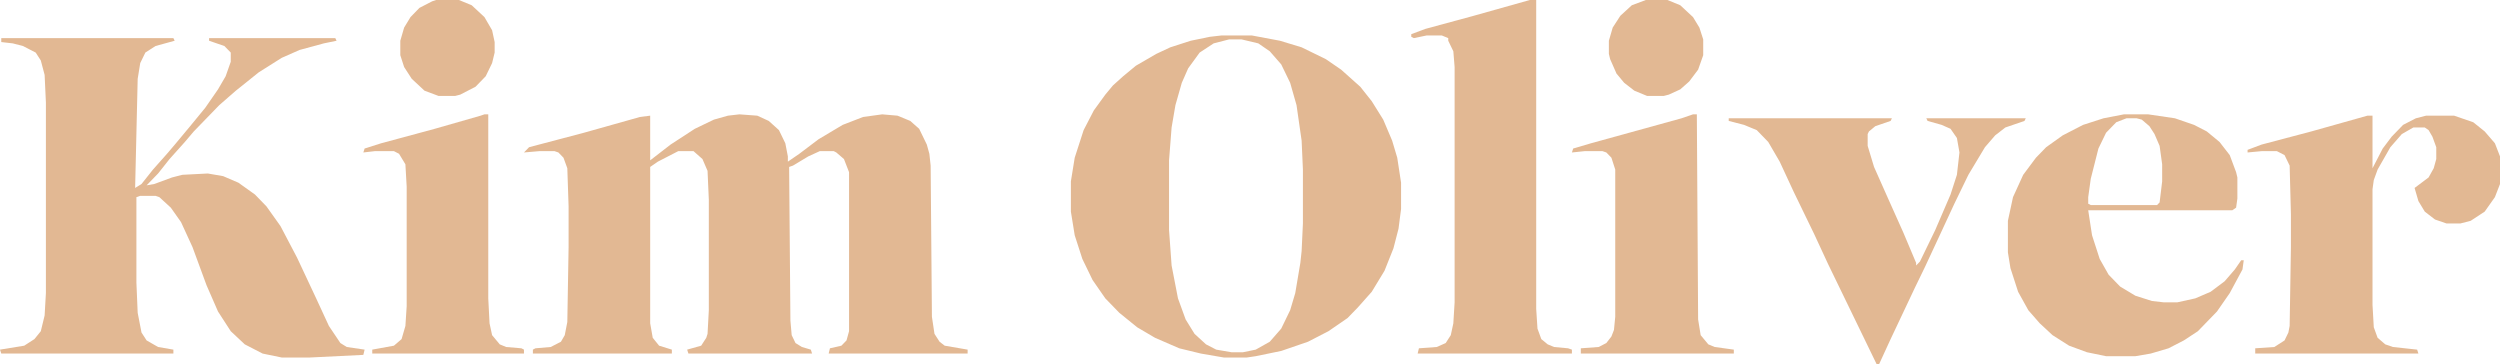
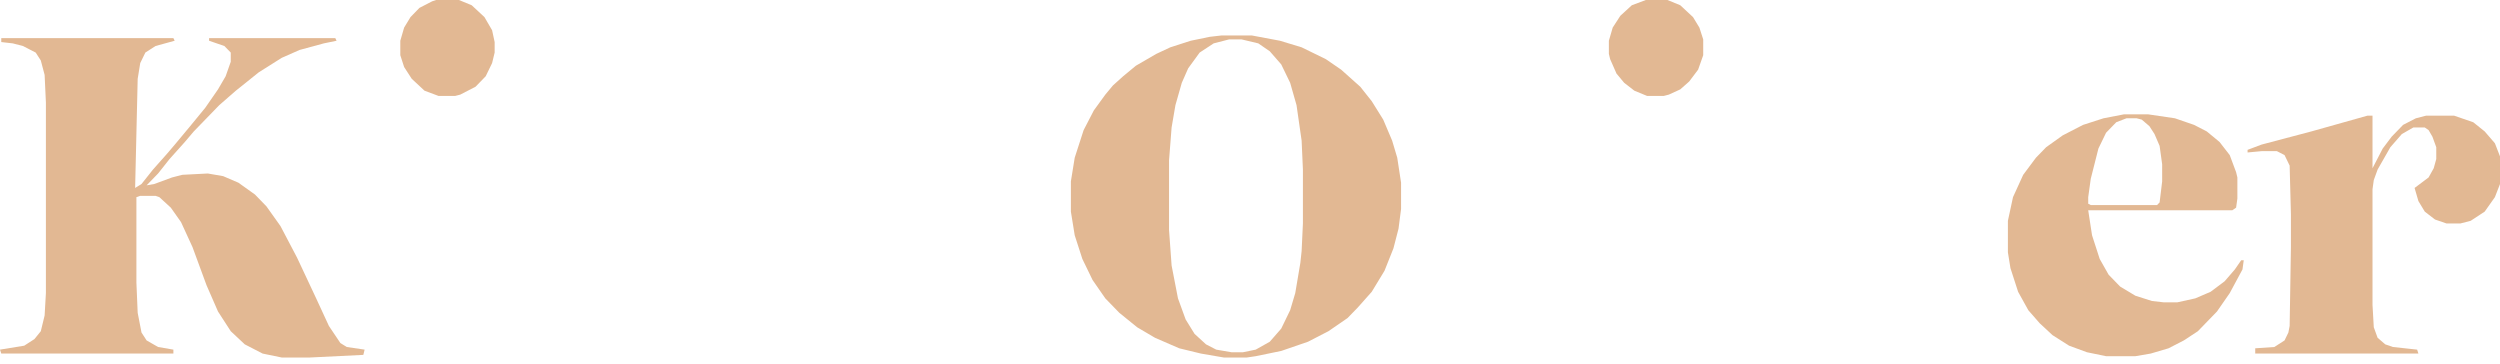
<svg xmlns="http://www.w3.org/2000/svg" width="206" height="30" viewBox="0 0 206 30" fill="none">
-   <path d="M60.928 9.422L62.399 9.531L63.344 9.964L64.185 10.722L64.71 11.805L64.92 12.888V13.321L65.865 12.671L67.441 11.48L69.437 10.289L71.118 9.639L72.694 9.422L73.954 9.531L75.005 9.964L75.74 10.614L76.37 11.913L76.58 12.671L76.685 13.646L76.79 26.101L77.001 27.509L77.421 28.159L77.841 28.484L79.732 28.809V29.134H68.281L68.387 28.7L69.332 28.484L69.752 28.051L69.962 27.292V14.188L69.542 13.105L68.912 12.563L68.702 12.455H67.546L66.601 12.888L65.34 13.646L65.025 13.755L65.13 26.426L65.235 27.617L65.55 28.267L66.076 28.592L66.811 28.809L66.916 29.134H56.726L56.621 28.809L57.777 28.484L58.197 27.834L58.302 27.509L58.407 25.56V16.462L58.302 14.079L57.882 13.105L57.146 12.455H55.886L54.205 13.321L53.575 13.755V26.643L53.785 27.834L54.31 28.484L55.361 28.809V29.134H43.91V28.809L44.12 28.7L45.381 28.592L46.221 28.159L46.536 27.617L46.747 26.534L46.852 20.361V17.004L46.747 13.863L46.431 12.996L46.011 12.563L45.696 12.455H44.435L43.175 12.563L43.595 12.13L48.112 10.939L52.734 9.639L53.575 9.531V13.213L55.255 11.913L57.251 10.614L58.827 9.856L59.983 9.531L60.928 9.422Z" fill="#E2B893" />
  <path d="M0.105 3.141H14.287L14.392 3.357L12.816 3.791L11.976 4.332L11.555 5.199L11.345 6.498L11.135 15.487L11.66 15.162L12.606 13.971L13.761 12.671L14.497 11.805L15.757 10.289L16.913 8.881L17.963 7.365L18.594 6.282L19.014 5.09V4.332L18.488 3.791L17.228 3.357V3.141H27.628L27.733 3.357L26.682 3.574L24.686 4.116L23.216 4.765L21.325 5.957L19.434 7.473L18.068 8.664L15.967 10.83L15.232 11.697L13.971 13.105L13.026 14.296L12.081 15.271L12.711 15.162L14.181 14.621L15.022 14.404L17.123 14.296L18.384 14.513L19.644 15.054L21.01 16.029L21.955 17.004L23.111 18.628L24.476 21.227L26.052 24.585L27.102 26.859L28.048 28.267L28.573 28.592L30.044 28.809L29.939 29.242L25.527 29.459H23.216L21.64 29.134L20.169 28.375L19.014 27.292L17.963 25.668L17.018 23.502L15.862 20.361L14.917 18.303L14.076 17.112L13.131 16.245L12.816 16.137H11.555L11.24 16.245V23.285L11.345 25.776L11.66 27.401L12.081 28.051L13.026 28.592L14.287 28.809V29.134H0.105L0 28.809L1.996 28.484L2.836 27.942L3.362 27.292L3.677 25.993L3.782 24.152V8.448L3.677 6.173L3.362 4.982L2.941 4.332L1.891 3.791L1.05 3.574L0.105 3.466V3.141Z" fill="#E2B893" />
  <path d="M100.636 2.924H103.158L105.469 3.357L107.254 3.899L109.25 4.874L110.511 5.74L112.087 7.148L113.032 8.339L113.978 9.856L114.713 11.588L115.133 12.996L115.448 15.054V17.22L115.238 18.845L114.818 20.469L114.083 22.311L113.032 24.043L111.877 25.343L111.036 26.209L109.461 27.292L107.78 28.159L105.574 28.917L103.473 29.35L102.737 29.459H100.847L98.956 29.134L97.17 28.7L95.174 27.834L93.703 26.968L92.233 25.776L91.077 24.585L90.026 23.069L89.186 21.336L88.556 19.386L88.241 17.437V14.946L88.556 12.996L89.291 10.722L90.132 9.097L91.077 7.798L91.707 7.04L92.548 6.282L93.598 5.415L95.279 4.44L96.434 3.899L98.115 3.357L99.691 3.033L100.636 2.924ZM101.267 3.249L100.006 3.574L98.851 4.332L97.905 5.632L97.38 6.823L96.855 8.664L96.54 10.505L96.329 13.213V18.953L96.54 21.877L97.065 24.585L97.695 26.318L98.43 27.509L99.376 28.375L100.216 28.809L101.477 29.025H102.422L103.473 28.809L104.628 28.159L105.574 27.076L106.309 25.56L106.729 24.152L107.149 21.661L107.254 20.686L107.36 18.412V13.971L107.254 11.588L106.834 8.664L106.309 6.823L105.574 5.307L104.628 4.224L103.683 3.574L102.317 3.249H101.267Z" fill="#E2B893" />
  <path d="M175.011 9.422H177.007L179.213 9.747L180.788 10.289L181.839 10.83L182.889 11.697L183.73 12.78L184.255 14.188L184.36 14.621V16.354L184.255 17.112L183.94 17.328H172.069L172.384 19.386L173.015 21.336L173.75 22.635L174.696 23.61L175.956 24.368L177.322 24.802L178.267 24.91H179.423L180.893 24.585L182.154 24.043L183.31 23.177L184.15 22.202L184.675 21.444H184.885L184.78 22.202L183.73 24.152L182.679 25.668L181.104 27.292L179.948 28.051L178.687 28.7L177.217 29.134L175.956 29.35H173.54L171.964 29.025L170.494 28.484L169.128 27.617L168.078 26.643L167.132 25.56L166.292 24.043L165.661 22.094L165.451 20.794V18.195L165.871 16.245L166.712 14.404L167.762 12.996L168.603 12.13L169.968 11.155L171.649 10.289L173.33 9.747L175.011 9.422ZM175.221 9.747L174.38 10.072L173.54 10.939L172.91 12.238L172.279 14.729L172.069 16.245V16.787L172.279 16.895H177.742L177.952 16.679L178.162 14.946V13.538L177.952 12.022L177.532 11.047L177.112 10.397L176.481 9.856L176.061 9.747H175.221Z" fill="#E2B893" />
-   <path d="M126.058 0H126.583V25.451L126.688 27.076L127.004 27.942L127.529 28.375L128.054 28.592L129.21 28.7L129.525 28.809V29.134H116.814L116.919 28.7L118.39 28.592L119.125 28.267L119.545 27.617L119.755 26.643L119.86 24.91V5.523L119.755 4.224L119.335 3.357V3.141L118.81 2.924H117.549L116.499 3.141L116.289 3.032V2.816L117.444 2.383L121.436 1.3L126.058 0Z" fill="#E2B893" />
  <path d="M195.075 9.531H195.495V13.863L196.336 12.238L197.071 11.264L198.016 10.289L199.067 9.747L199.907 9.531H202.218L203.794 10.072L204.739 10.83L205.58 11.805L206 12.888V15.162L205.58 16.245L204.739 17.437L203.584 18.195L202.744 18.412H201.588L200.643 18.087L199.802 17.437L199.277 16.57L198.962 15.487L200.117 14.621L200.538 13.863L200.748 13.105V12.13L200.432 11.264L200.117 10.722L199.802 10.505H198.857L197.911 11.047L196.966 12.13L195.915 13.971L195.6 14.838L195.495 15.596V25.126L195.6 26.968L195.915 27.834L196.546 28.375L197.176 28.592L199.172 28.809L199.277 29.134H185.831V28.7L187.406 28.592L188.247 28.051L188.562 27.401L188.667 26.859L188.772 20.361V17.653L188.667 13.646L188.247 12.78L187.617 12.455H186.356L185.2 12.563V12.347L186.356 11.913L190.453 10.83L195.075 9.531Z" fill="#E2B893" />
-   <path d="M142.446 9.747H155.892L155.787 9.964L154.526 10.397L154.001 10.83L153.896 11.047V12.022L154.421 13.755L155.577 16.354L156.837 19.17L157.888 21.661V21.877L158.203 21.552L159.464 18.953L160.724 16.029L161.249 14.404L161.459 12.563L161.249 11.372L160.724 10.614L159.989 10.289L158.833 9.964L158.728 9.747H166.922L166.817 9.964L165.241 10.505L164.401 11.155L163.56 12.13L162.195 14.404L161.039 16.787L159.884 19.278L158.623 21.986L157.783 23.718L155.787 27.942L154.841 30H154.631L150.639 21.769L149.484 19.278L147.803 15.812L146.648 13.321L145.702 11.697L144.757 10.722L143.706 10.289L142.446 9.964V9.747Z" fill="#E2B893" />
-   <path d="M139.504 9.422H139.82L139.925 26.318L140.135 27.617L140.765 28.375L141.29 28.592L142.866 28.809V29.134H130.26V28.7L131.731 28.592L132.361 28.267L132.781 27.726L132.991 27.184L133.096 26.101V13.971L132.781 12.996L132.361 12.563L132.046 12.455H130.575L129.525 12.563L129.63 12.238L131.101 11.805L138.559 9.747L139.504 9.422Z" fill="#E2B893" />
-   <path d="M39.918 9.422H40.233V24.585L40.339 26.643L40.549 27.617L41.179 28.375L41.704 28.592L42.965 28.7L43.175 28.809V29.134H30.674V28.809L32.46 28.484L33.09 27.942L33.405 26.859L33.51 25.235V15.379L33.405 13.538L32.88 12.671L32.46 12.455H30.884L29.939 12.563L30.044 12.238L31.41 11.805L35.822 10.614L39.603 9.531L39.918 9.422Z" fill="#E2B893" />
  <path d="M35.927 0H37.818L38.868 0.433L39.918 1.408L40.549 2.491L40.759 3.466V4.332L40.549 5.199L40.023 6.282L39.183 7.148L37.922 7.798L37.502 7.906H36.137L34.981 7.473L33.931 6.498L33.3 5.523L32.985 4.549V3.357L33.3 2.274L33.826 1.408L34.561 0.65L35.611 0.108L35.927 0Z" fill="#E2B893" />
  <path d="M135.618 0H137.403L138.454 0.433L139.504 1.408L140.03 2.274L140.345 3.249V4.549L139.925 5.74L139.189 6.715L138.454 7.365L137.508 7.798L137.088 7.906H135.723L134.672 7.473L133.832 6.823L133.201 6.065L132.676 4.874L132.571 4.44V3.357L132.886 2.274L133.517 1.3L134.462 0.433L135.618 0Z" fill="#E2B893" />
</svg>